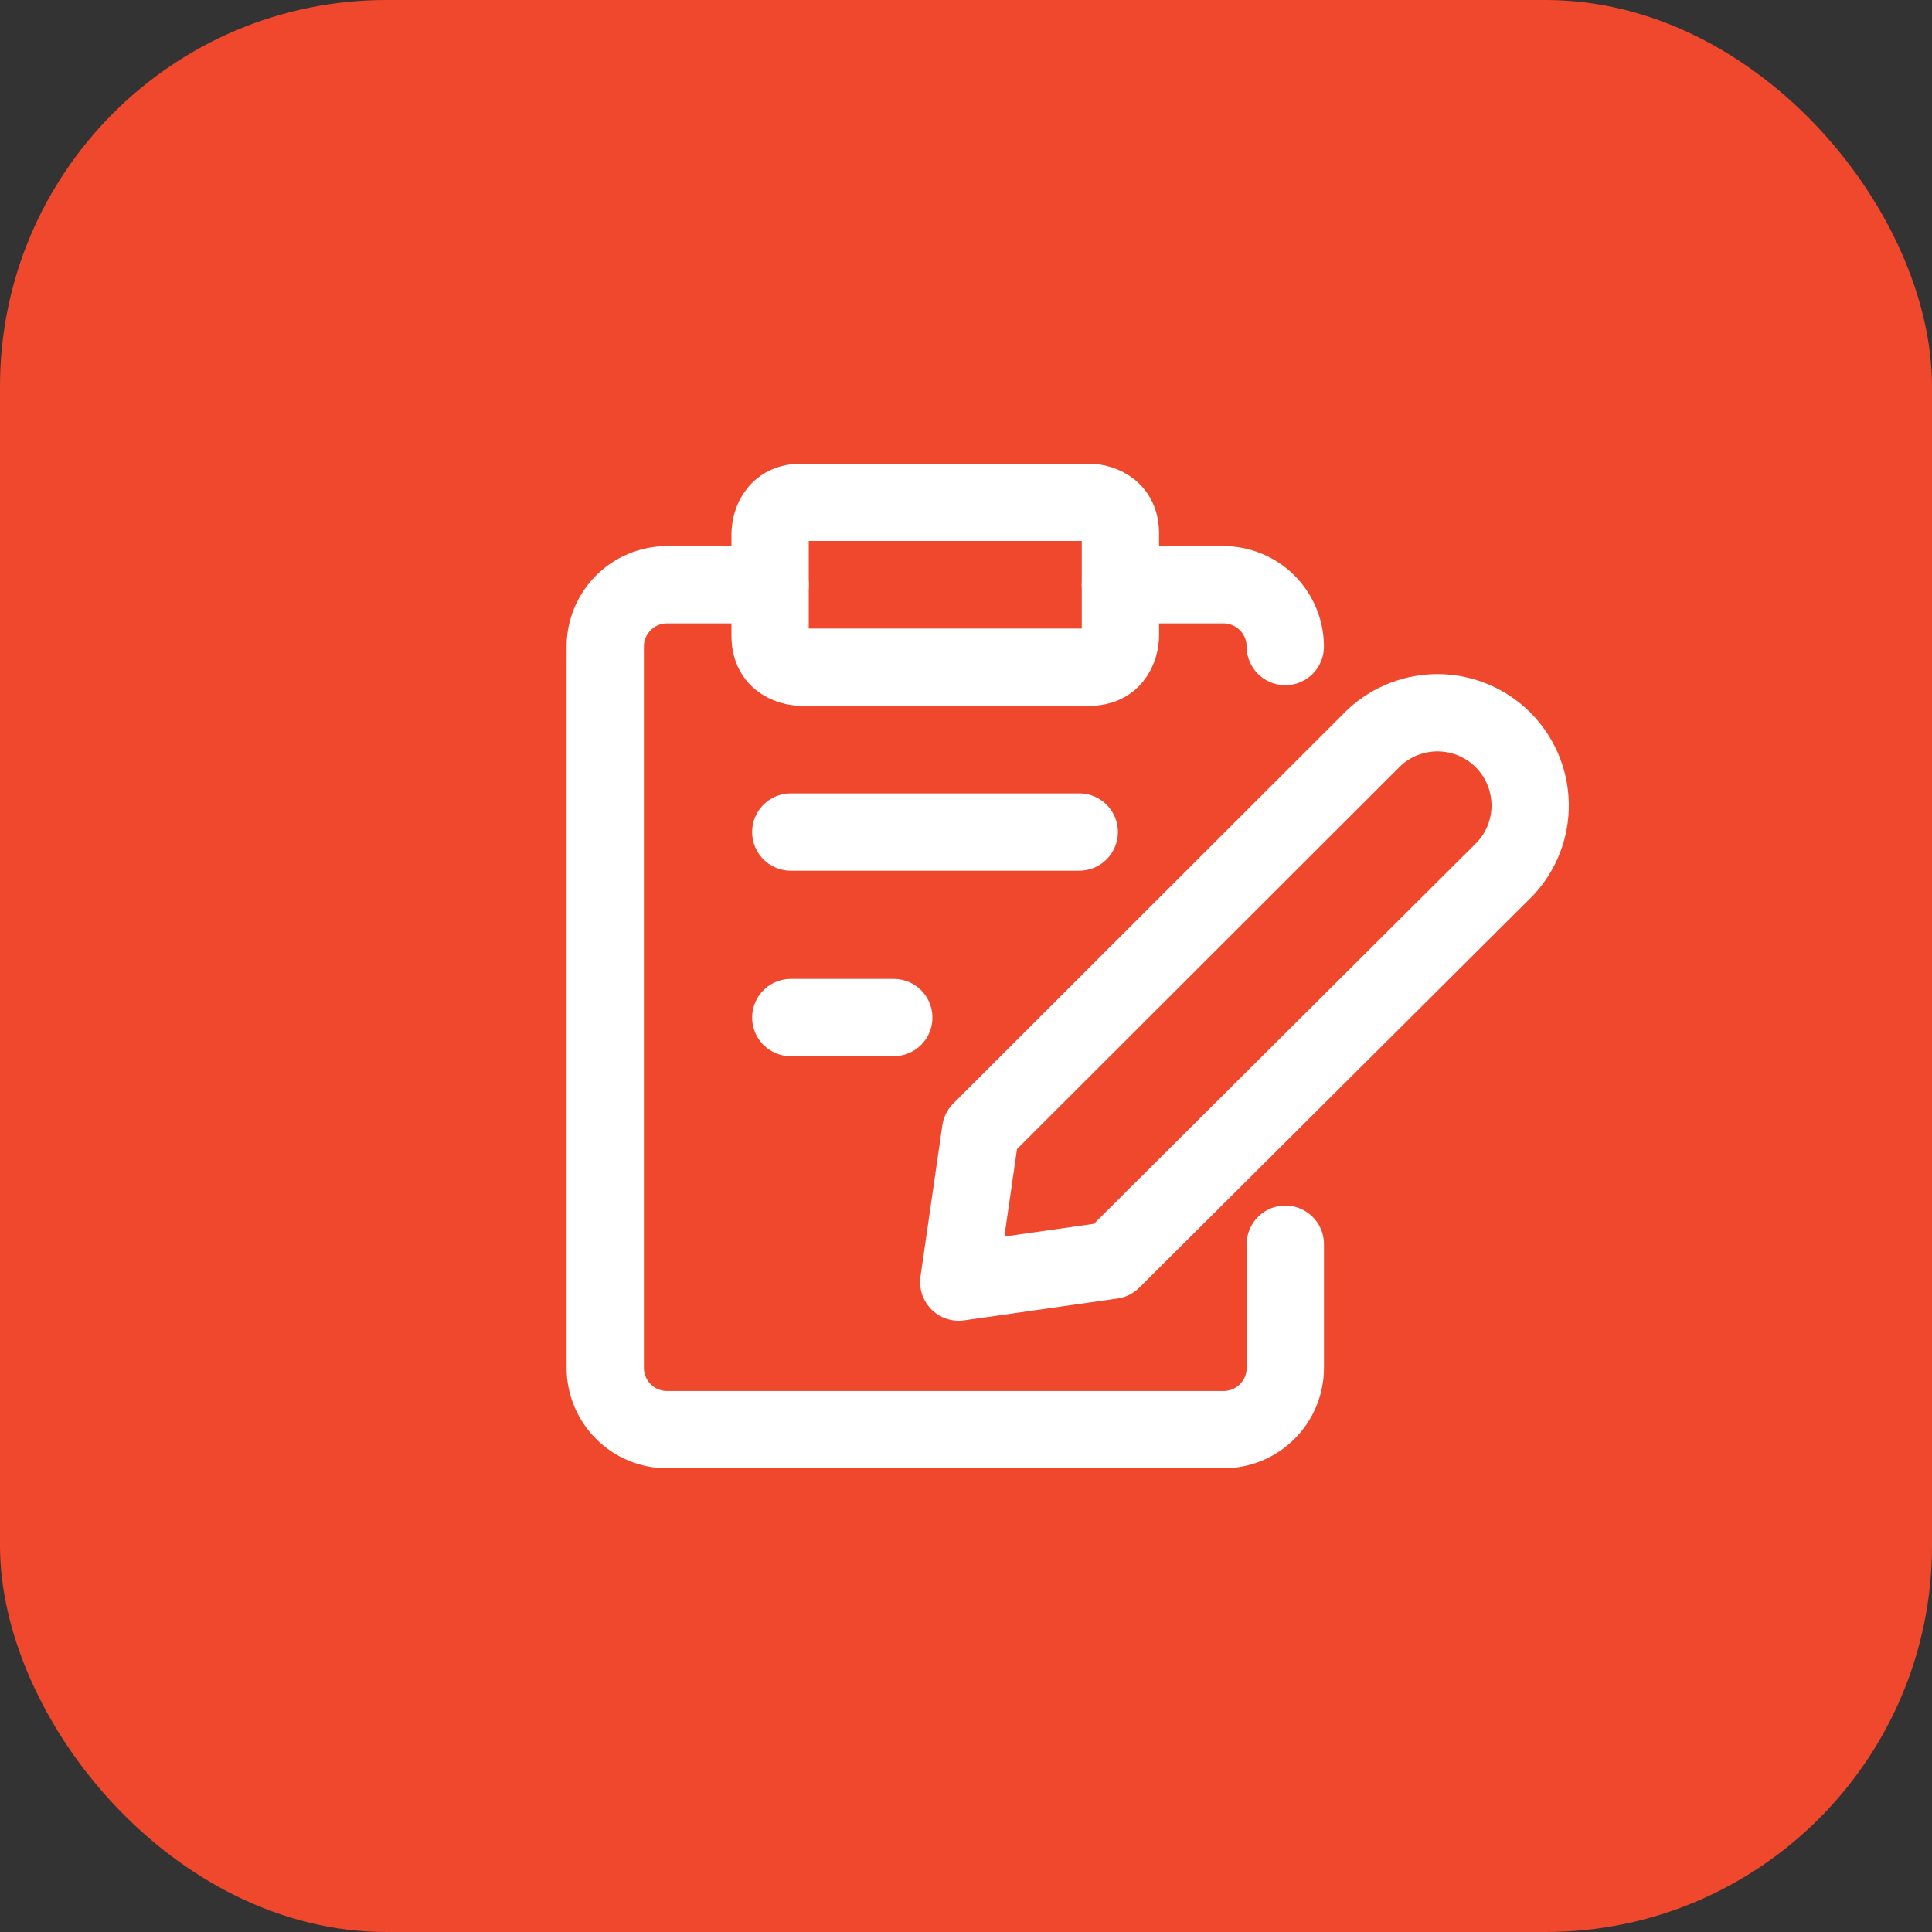
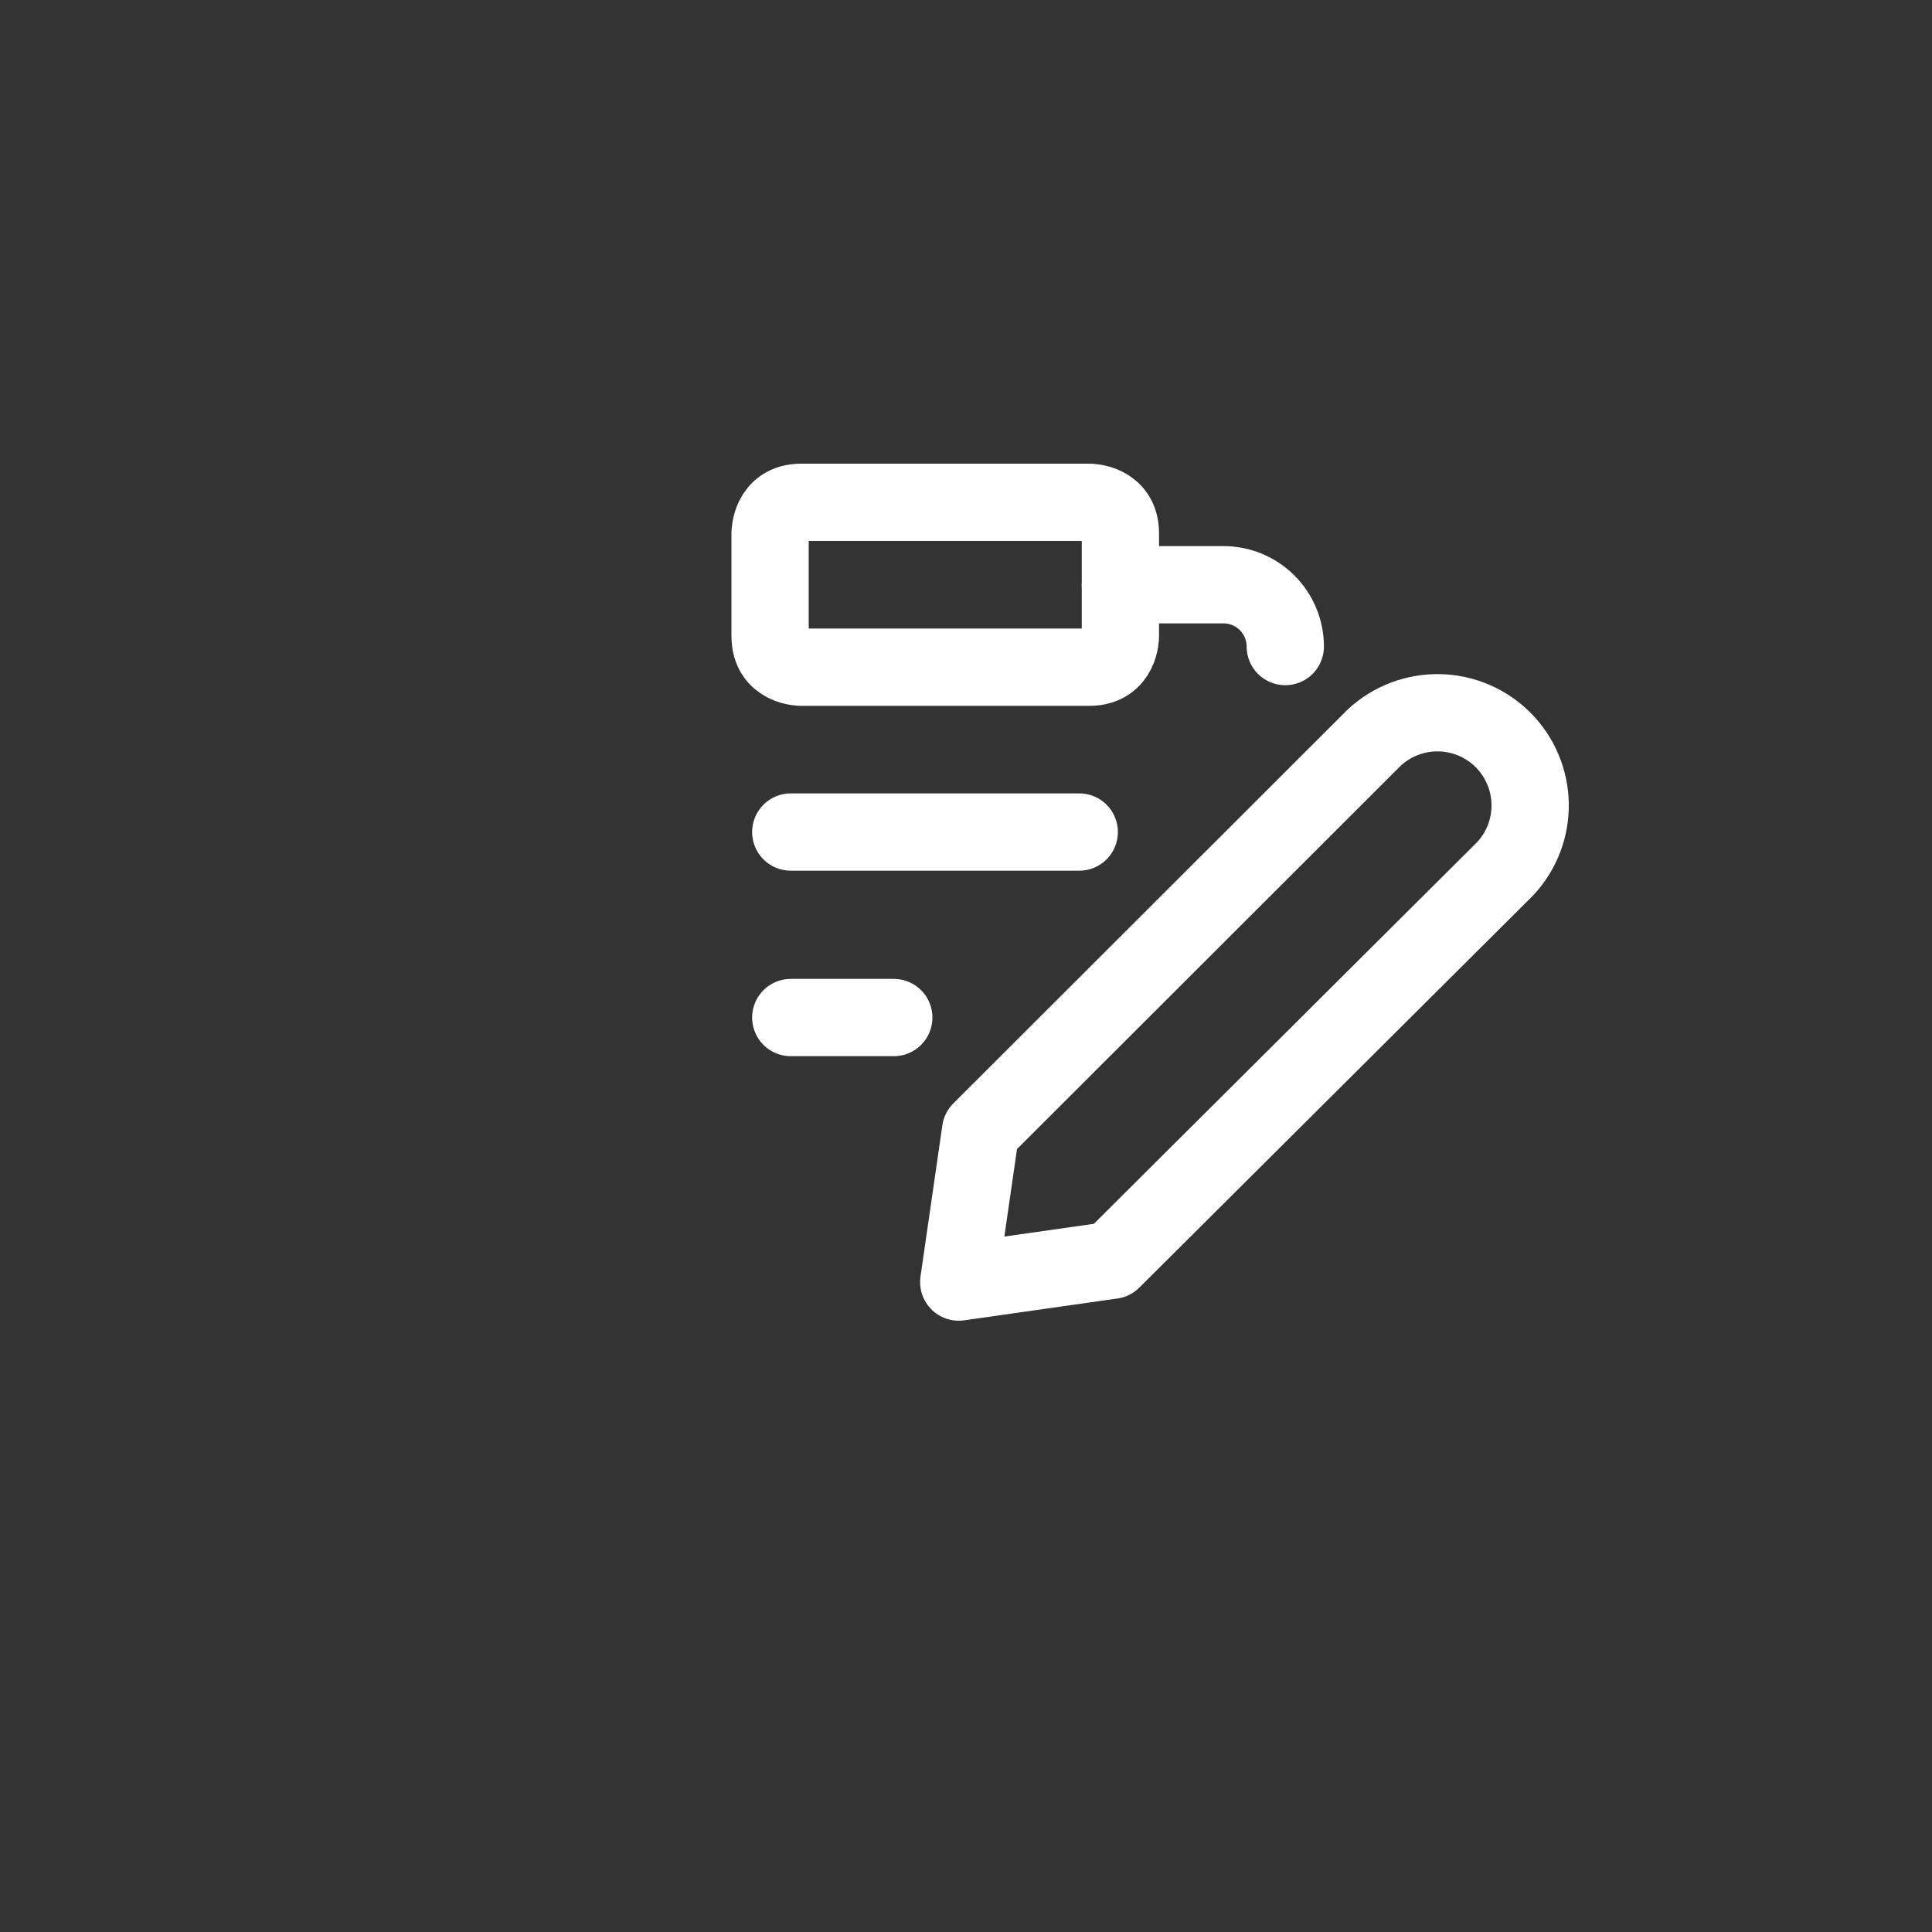
<svg xmlns="http://www.w3.org/2000/svg" width="50" height="50" viewBox="0 0 50 50" fill="none">
  <rect x="0" y="0" width="50" height="50" fill="#333333" stroke="none" />
-   <rect width="50" height="50" rx="10" fill="#F0482D" />
  <path d="M28.78 32.615L24.812 33.18L25.378 29.265L35.565 19.089C36.02 18.666 36.621 18.435 37.243 18.446C37.865 18.457 38.458 18.709 38.898 19.148C39.337 19.588 39.589 20.181 39.6 20.803C39.611 21.425 39.38 22.026 38.956 22.481L28.78 32.615Z" stroke="white" stroke-width="2" stroke-linecap="round" stroke-linejoin="round" />
  <path d="M20.73 13H28.196C28.196 13 28.996 13 28.996 13.8V16.467C28.996 16.467 28.996 17.267 28.196 17.267H20.73C20.73 17.267 19.93 17.267 19.93 16.467V13.8C19.93 13.8 19.93 13 20.73 13Z" stroke="white" stroke-width="2" stroke-linecap="round" stroke-linejoin="round" />
  <path d="M28.996 15.133H31.663C32.087 15.133 32.494 15.301 32.794 15.601C33.094 15.902 33.263 16.308 33.263 16.733" stroke="white" stroke-width="2" stroke-linecap="round" stroke-linejoin="round" />
-   <path d="M33.264 32.2V35.4C33.264 35.824 33.096 36.231 32.795 36.531C32.495 36.831 32.088 36.999 31.664 36.999H17.264C16.84 36.999 16.433 36.831 16.133 36.531C15.833 36.231 15.664 35.824 15.664 35.4V16.733C15.664 16.308 15.833 15.902 16.133 15.601C16.433 15.301 16.84 15.133 17.264 15.133H19.931" stroke="white" stroke-width="2" stroke-linecap="round" stroke-linejoin="round" />
  <path d="M20.465 21.533H27.931" stroke="white" stroke-width="2" stroke-linecap="round" stroke-linejoin="round" />
  <path d="M20.465 26.334H23.131" stroke="white" stroke-width="2" stroke-linecap="round" stroke-linejoin="round" />
</svg>